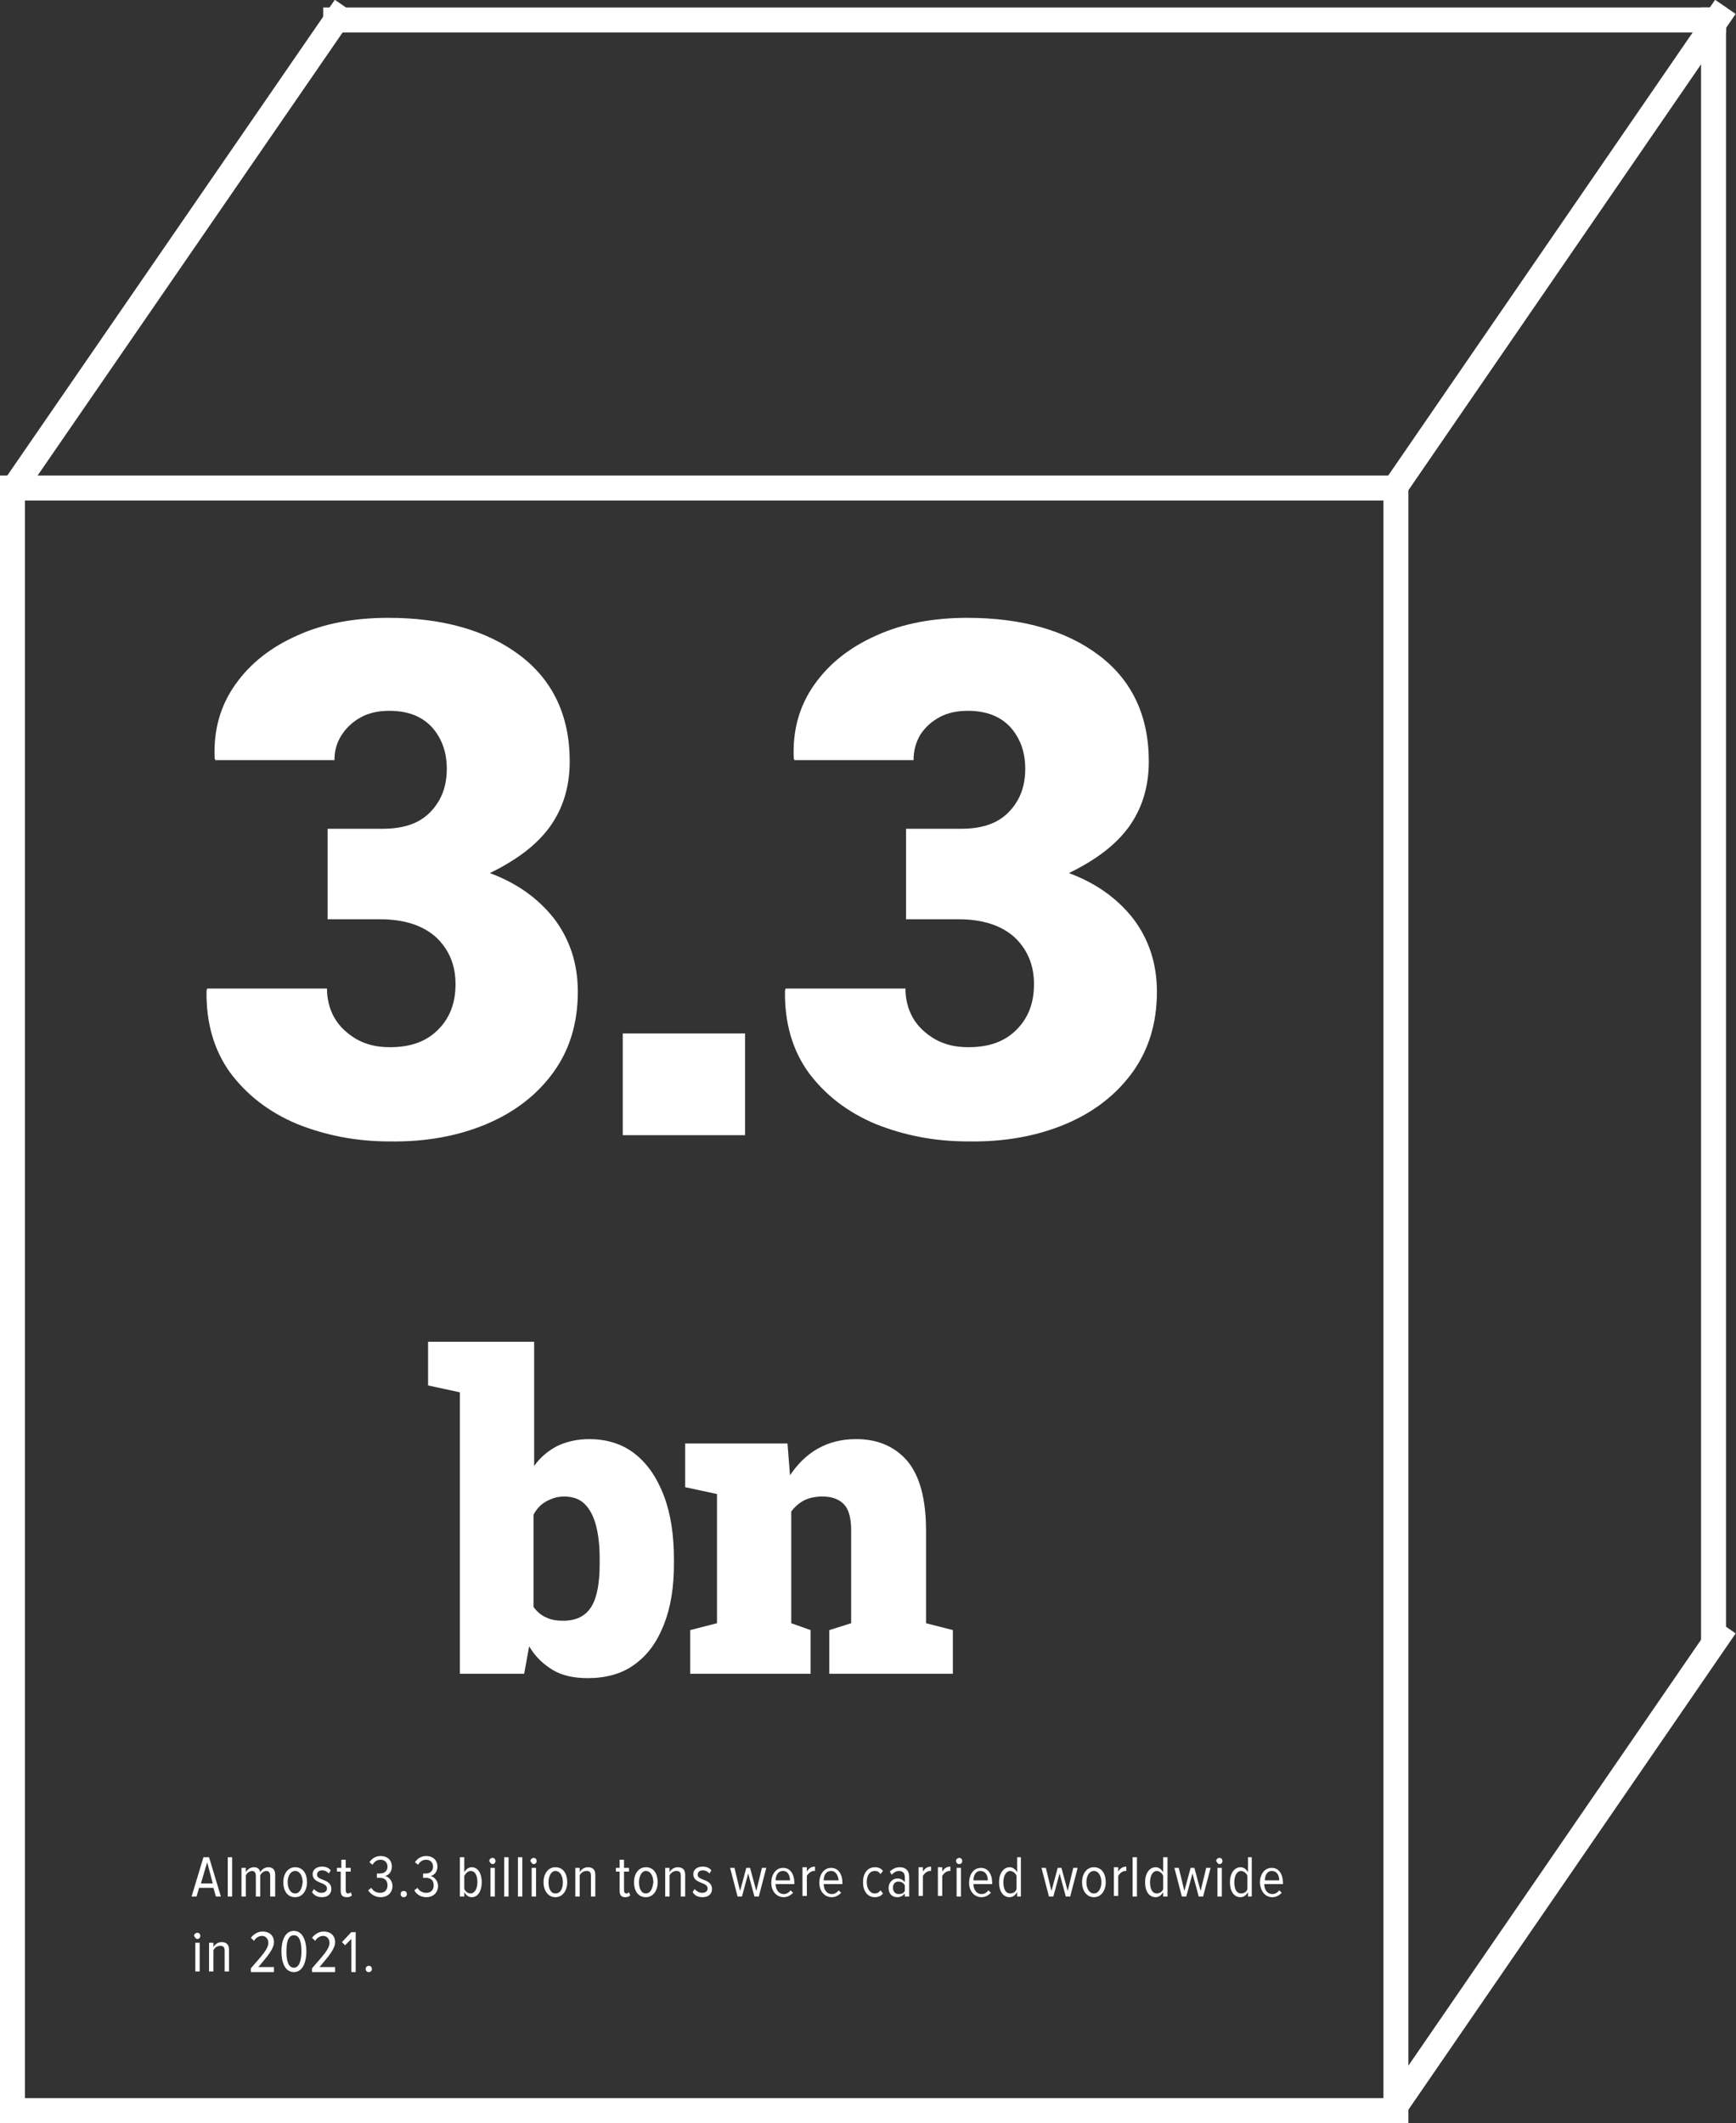
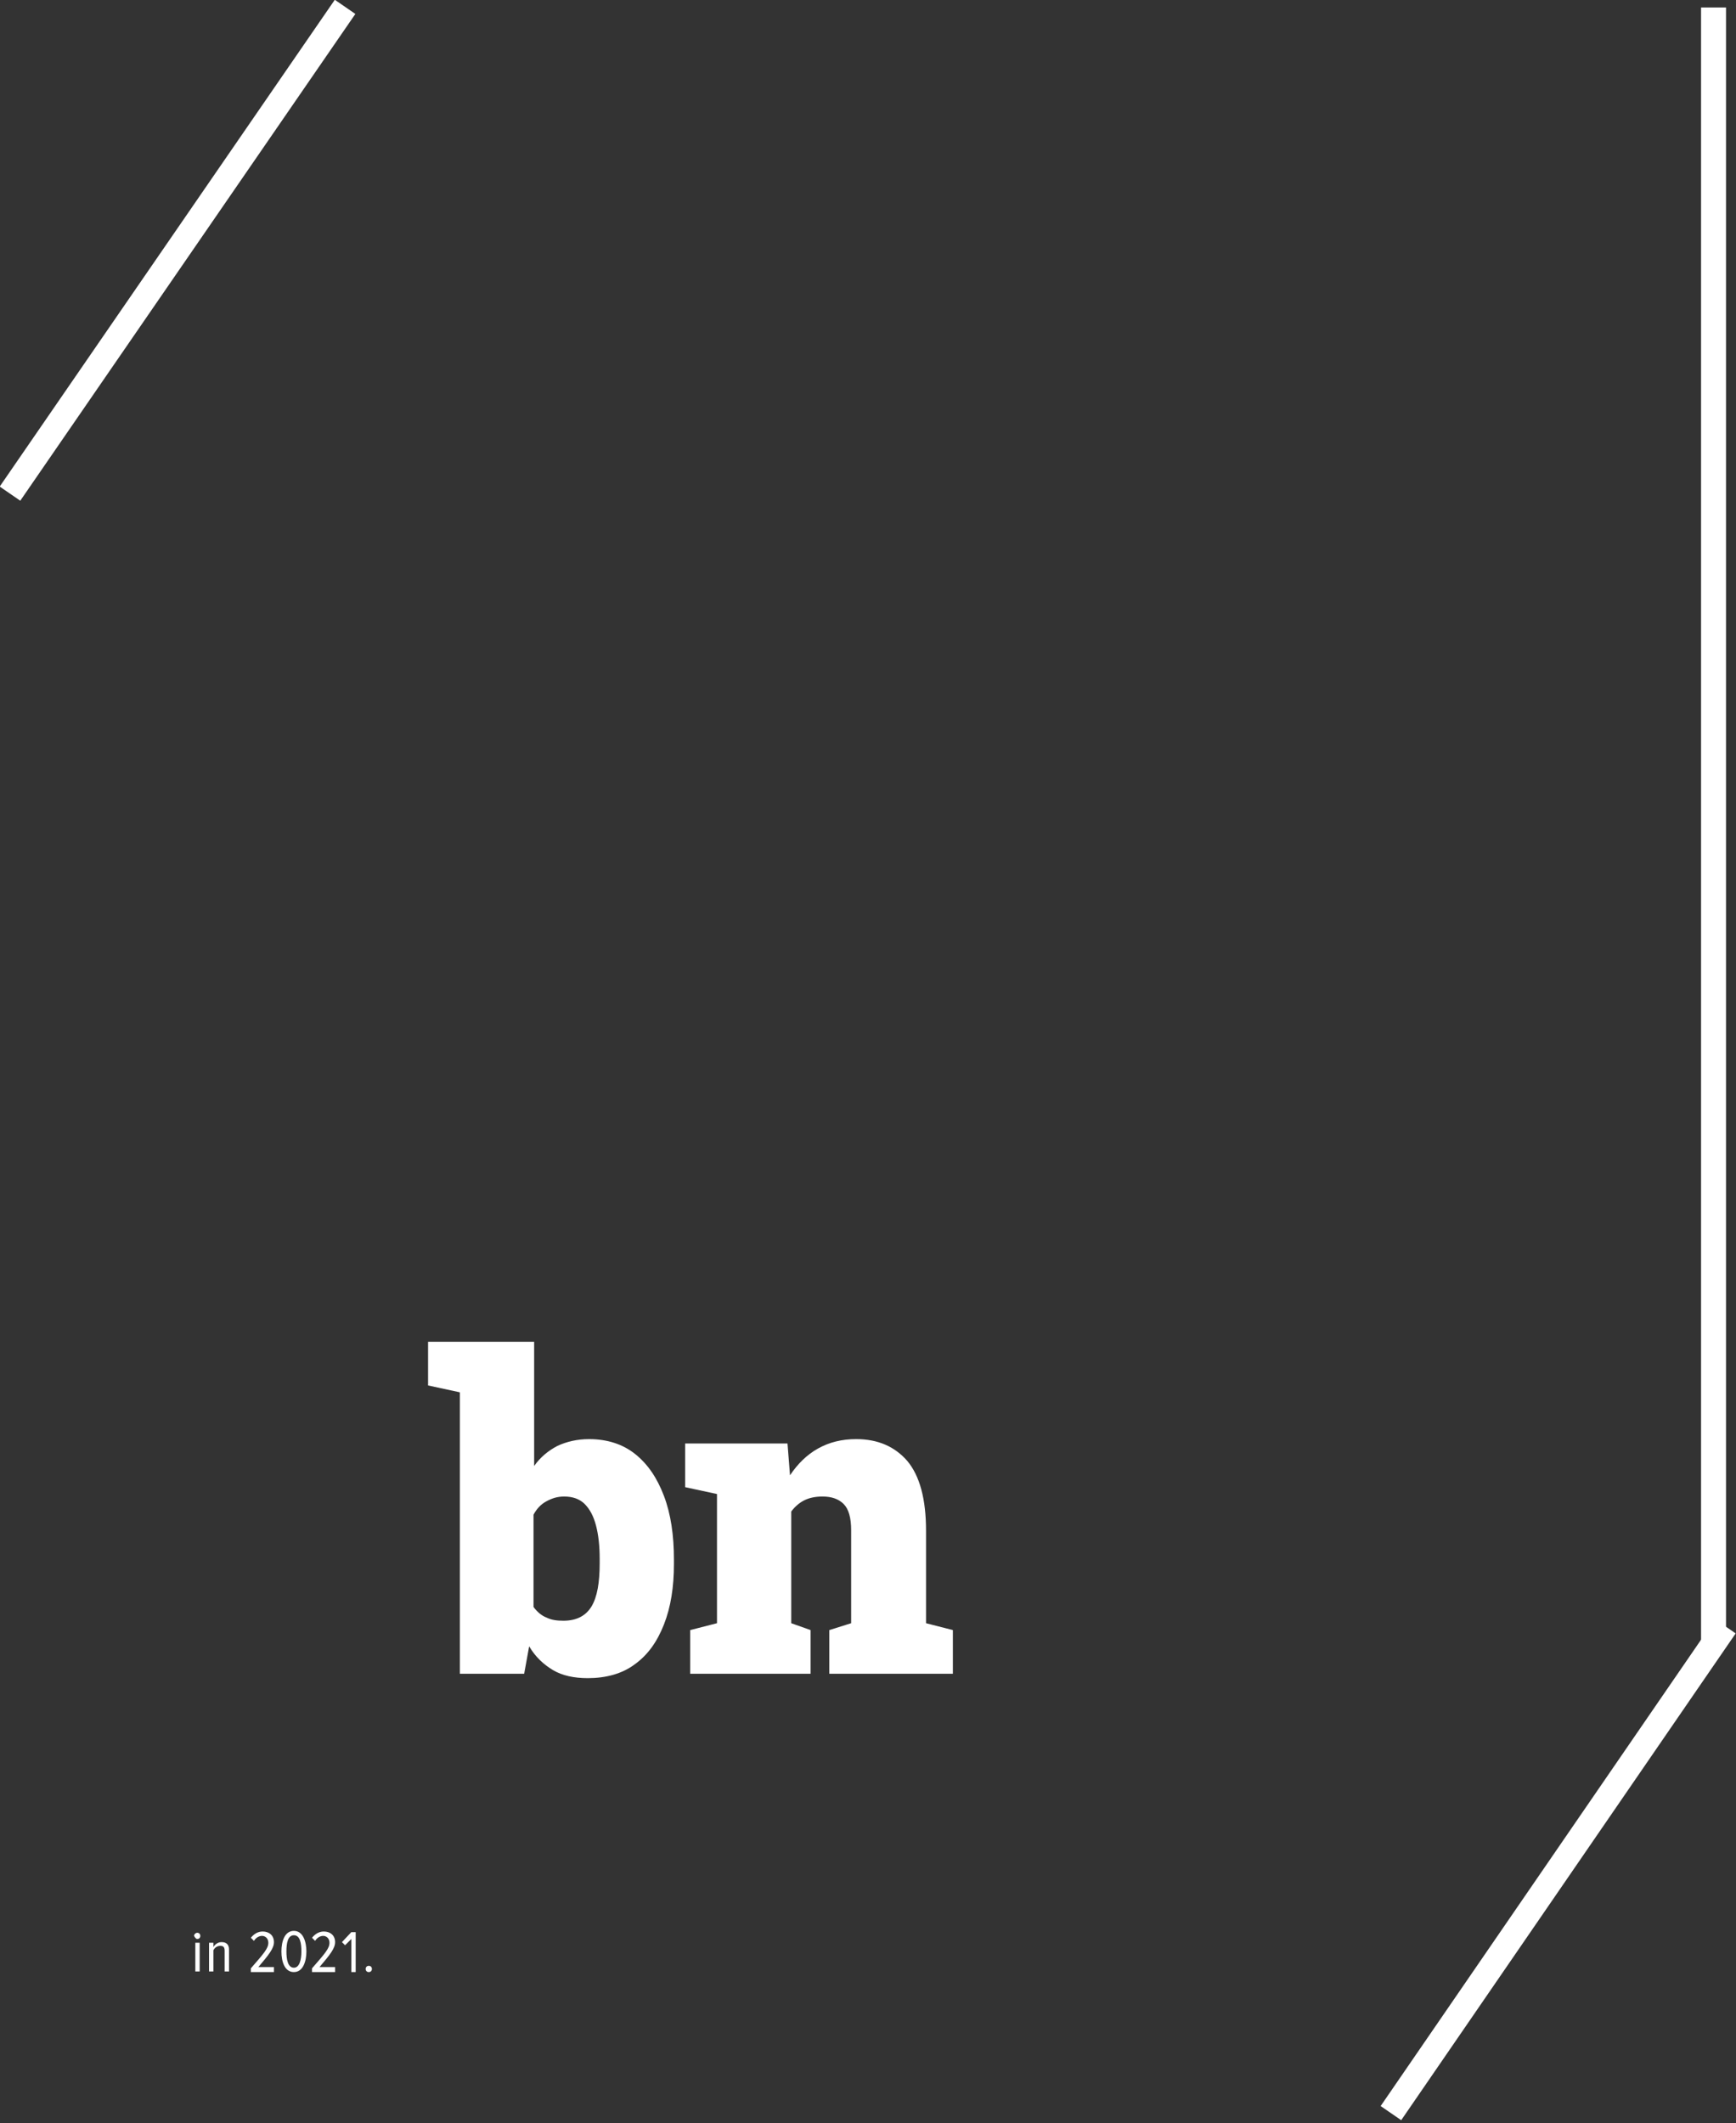
<svg xmlns="http://www.w3.org/2000/svg" version="1.1" id="Ebene_1" x="0px" y="0px" viewBox="0 0 278.2 340.2" style="enable-background:new 0 0 278.2 340.2;" xml:space="preserve">
  <rect x="0" y="0" width="278.2" height="340.2" fill="#333333" stroke="none" />
  <style type="text/css">
	.st0{fill:none;stroke:#FFFFFF;stroke-width:4;}
	.st1{fill:#FFFFFF;}
</style>
  <g>
-     <rect x="2" y="78.2" class="st0" width="221.7" height="260" />
    <path class="st1" d="M59.1,316c0.3,0,0.5-0.2,0.5-0.5c0-0.3-0.2-0.5-0.5-0.5c-0.3,0-0.5,0.2-0.5,0.5C58.6,315.8,58.8,316,59.1,316    M57,315.9v-6.3h-0.7l-1.5,1.6l0.5,0.5l1-1v5.3H57z M53.7,315.9v-0.7h-2.5c1.7-2,2.5-3,2.5-4c0-1.1-0.8-1.7-1.8-1.7   c-0.8,0-1.4,0.4-1.9,1l0.5,0.5c0.3-0.5,0.8-0.8,1.3-0.8c0.5,0,1,0.4,1,1.1c0,0.9-0.7,1.7-2.8,4.1v0.6H53.7z M47.1,315.3   c-1,0-1.2-1.4-1.2-2.6c0-1.3,0.2-2.6,1.2-2.6c1,0,1.2,1.3,1.2,2.6C48.3,314,48,315.3,47.1,315.3 M47.1,316c1.5,0,2-1.8,2-3.3   c0-1.5-0.5-3.3-2-3.3c-1.5,0-2,1.7-2,3.3C45.1,314.3,45.6,316,47.1,316 M43.9,315.9v-0.7h-2.5c1.7-2,2.5-3,2.5-4   c0-1.1-0.8-1.7-1.8-1.7c-0.8,0-1.4,0.4-1.9,1l0.5,0.5c0.3-0.5,0.8-0.8,1.3-0.8c0.5,0,1,0.4,1,1.1c0,0.9-0.7,1.7-2.8,4.1v0.6H43.9z    M36.7,315.9v-3.5c0-0.8-0.4-1.2-1.2-1.2c-0.6,0-1.1,0.4-1.3,0.8v-0.7h-0.7v4.6h0.7v-3.4c0.2-0.4,0.6-0.7,1.1-0.7   c0.5,0,0.7,0.2,0.7,0.8v3.3H36.7z M32,311.3h-0.7v4.6H32V311.3z M31.6,310.7c0.3,0,0.5-0.2,0.5-0.5c0-0.3-0.2-0.5-0.5-0.5   c-0.2,0-0.5,0.2-0.5,0.5C31.2,310.4,31.4,310.7,31.6,310.7" />
-     <path class="st1" d="M205,301.3h-2.3c0-0.7,0.3-1.5,1.1-1.5C204.7,299.8,205,300.6,205,301.3 M203.9,304c0.6,0,1.1-0.3,1.5-0.7   l-0.4-0.4c-0.3,0.4-0.7,0.6-1.1,0.6c-0.8,0-1.3-0.7-1.3-1.6h3v-0.2c0-1.3-0.6-2.4-1.8-2.4c-1.2,0-1.9,1.1-1.9,2.4   C202,303,202.7,304,203.9,304 M198.9,303.4c-0.8,0-1.1-0.8-1.1-1.8c0-1,0.4-1.8,1.1-1.8c0.4,0,0.9,0.4,1,0.8v2.1   C199.8,303.1,199.4,303.4,198.9,303.4 M200.6,303.9v-6.3H200v2.4c-0.3-0.5-0.7-0.8-1.2-0.8c-1,0-1.7,1-1.7,2.4   c0,1.4,0.6,2.4,1.7,2.4c0.5,0,0.9-0.3,1.2-0.8v0.7H200.6z M195.8,299.3h-0.7v4.6h0.7V299.3z M195.4,298.7c0.3,0,0.5-0.2,0.5-0.5   c0-0.3-0.2-0.5-0.5-0.5c-0.2,0-0.5,0.2-0.5,0.5C195,298.4,195.2,298.7,195.4,298.7 M192.8,303.9l1.2-4.6h-0.7l-0.9,3.7l-1-3.7h-0.6   l-1,3.7l-0.9-3.7h-0.7l1.2,4.6h0.7l1-3.7l1,3.7H192.8z M185.4,303.4c-0.8,0-1.1-0.8-1.1-1.8c0-1,0.4-1.8,1.1-1.8   c0.4,0,0.9,0.4,1,0.8v2.1C186.3,303.1,185.8,303.4,185.4,303.4 M187.1,303.9v-6.3h-0.7v2.4c-0.3-0.5-0.7-0.8-1.2-0.8   c-1,0-1.7,1-1.7,2.4c0,1.4,0.6,2.4,1.7,2.4c0.5,0,0.9-0.3,1.2-0.8v0.7H187.1z M182.2,297.6h-0.7v6.3h0.7V297.6z M179.2,303.9v-3.3   c0.2-0.4,0.7-0.8,1.1-0.8c0.1,0,0.2,0,0.2,0v-0.7c-0.6,0-1,0.3-1.3,0.8v-0.7h-0.7v4.6H179.2z M175.3,303.4c-0.8,0-1.2-0.9-1.2-1.8   c0-0.9,0.4-1.8,1.2-1.8c0.8,0,1.2,0.9,1.2,1.8C176.5,302.5,176.1,303.4,175.3,303.4 M175.3,304c1.2,0,1.9-1.1,1.9-2.4   s-0.6-2.4-1.9-2.4c-1.2,0-1.9,1.1-1.9,2.4S174.1,304,175.3,304 M171.5,303.9l1.2-4.6H172l-0.9,3.7l-1-3.7h-0.6l-1,3.7l-0.9-3.7   h-0.7l1.2,4.6h0.7l1-3.7l1,3.7H171.5z M161.9,303.4c-0.8,0-1.1-0.8-1.1-1.8c0-1,0.4-1.8,1.1-1.8c0.4,0,0.9,0.4,1,0.8v2.1   C162.8,303.1,162.4,303.4,161.9,303.4 M163.6,303.9v-6.3H163v2.4c-0.3-0.5-0.7-0.8-1.2-0.8c-1,0-1.7,1-1.7,2.4   c0,1.4,0.6,2.4,1.7,2.4c0.5,0,0.9-0.3,1.2-0.8v0.7H163.6z M158.3,301.3H156c0-0.7,0.3-1.5,1.1-1.5   C158,299.8,158.3,300.6,158.3,301.3 M157.3,304c0.6,0,1.1-0.3,1.5-0.7l-0.4-0.4c-0.3,0.4-0.7,0.6-1.1,0.6c-0.8,0-1.3-0.7-1.3-1.6h3   v-0.2c0-1.3-0.6-2.4-1.8-2.4c-1.2,0-1.9,1.1-1.9,2.4C155.3,303,156.1,304,157.3,304 M154,299.3h-0.7v4.6h0.7V299.3z M153.7,298.7   c0.3,0,0.5-0.2,0.5-0.5c0-0.3-0.2-0.5-0.5-0.5c-0.2,0-0.5,0.2-0.5,0.5C153.2,298.4,153.4,298.7,153.7,298.7 M151,303.9v-3.3   c0.2-0.4,0.7-0.8,1.1-0.8c0.1,0,0.2,0,0.2,0v-0.7c-0.6,0-1,0.3-1.3,0.8v-0.7h-0.7v4.6H151z M147.9,303.9v-3.3   c0.2-0.4,0.7-0.8,1.1-0.8c0.1,0,0.2,0,0.2,0v-0.7c-0.6,0-1,0.3-1.3,0.8v-0.7h-0.7v4.6H147.9z M144,303.5c-0.6,0-0.9-0.5-0.9-1   c0-0.6,0.3-1,0.9-1c0.4,0,0.8,0.2,1,0.6v0.9C144.8,303.4,144.4,303.5,144,303.5 M145.7,303.9v-3.2c0-1-0.6-1.5-1.5-1.5   c-0.6,0-1.1,0.2-1.6,0.7l0.3,0.5c0.4-0.4,0.7-0.6,1.2-0.6c0.6,0,0.9,0.4,0.9,1v0.8c-0.3-0.4-0.7-0.6-1.2-0.6   c-0.7,0-1.4,0.6-1.4,1.5c0,1,0.6,1.5,1.4,1.5c0.5,0,0.9-0.2,1.2-0.6v0.5H145.7z M140.2,304c0.6,0,1-0.2,1.3-0.6l-0.4-0.5   c-0.2,0.3-0.5,0.5-0.9,0.5c-0.8,0-1.3-0.8-1.3-1.8c0-1,0.4-1.8,1.3-1.8c0.4,0,0.6,0.1,0.9,0.5l0.4-0.5c-0.3-0.4-0.7-0.6-1.3-0.6   c-1.2,0-1.9,1-1.9,2.4C138.3,303,139,304,140.2,304 M134.4,301.3H132c0-0.7,0.3-1.5,1.2-1.5C134,299.8,134.3,300.6,134.4,301.3    M133.3,304c0.6,0,1.1-0.3,1.5-0.7l-0.4-0.4c-0.3,0.4-0.7,0.6-1.1,0.6c-0.8,0-1.3-0.7-1.3-1.6h3v-0.2c0-1.3-0.6-2.4-1.8-2.4   c-1.2,0-1.9,1.1-1.9,2.4C131.3,303,132.1,304,133.3,304 M129.3,303.9v-3.3c0.2-0.4,0.7-0.8,1.1-0.8c0.1,0,0.2,0,0.2,0v-0.7   c-0.6,0-1,0.3-1.3,0.8v-0.7h-0.7v4.6H129.3z M126.6,301.3h-2.3c0-0.7,0.3-1.5,1.2-1.5C126.3,299.8,126.6,300.6,126.6,301.3    M125.6,304c0.6,0,1.1-0.3,1.5-0.7l-0.4-0.4c-0.3,0.4-0.7,0.6-1.1,0.6c-0.8,0-1.3-0.7-1.3-1.6h3v-0.2c0-1.3-0.6-2.4-1.8-2.4   c-1.2,0-1.9,1.1-1.9,2.4C123.6,303,124.4,304,125.6,304 M121.6,303.9l1.2-4.6h-0.7l-0.9,3.7l-1-3.7h-0.6l-1,3.7l-0.9-3.7H117   l1.2,4.6h0.7l1-3.7l1,3.7H121.6z M112.6,304c0.9,0,1.5-0.5,1.5-1.3c0-1.7-2.3-1.3-2.3-2.3c0-0.4,0.3-0.7,0.8-0.7   c0.5,0,0.8,0.2,1.1,0.5l0.3-0.5c-0.3-0.4-0.8-0.6-1.4-0.6c-0.9,0-1.5,0.5-1.5,1.2c0,1.6,2.3,1.2,2.3,2.3c0,0.4-0.3,0.7-0.9,0.7   c-0.5,0-0.9-0.3-1.2-0.6l-0.3,0.5C111.4,303.8,111.9,304,112.6,304 M109.8,303.9v-3.5c0-0.8-0.4-1.2-1.2-1.2   c-0.6,0-1.1,0.4-1.3,0.8v-0.7h-0.7v4.6h0.7v-3.4c0.2-0.4,0.6-0.7,1.1-0.7c0.5,0,0.7,0.2,0.7,0.8v3.3H109.8z M103.5,303.4   c-0.8,0-1.1-0.9-1.1-1.8c0-0.9,0.4-1.8,1.1-1.8c0.8,0,1.2,0.9,1.2,1.8C104.6,302.5,104.3,303.4,103.5,303.4 M103.5,304   c1.2,0,1.9-1.1,1.9-2.4s-0.6-2.4-1.9-2.4c-1.2,0-1.9,1.1-1.9,2.4S102.2,304,103.5,304 M100.2,304c0.4,0,0.6-0.1,0.8-0.3l-0.2-0.5   c-0.1,0.1-0.2,0.2-0.4,0.2c-0.3,0-0.4-0.2-0.4-0.6v-2.9h0.8v-0.6h-0.8v-1.3h-0.7v1.3h-0.6v0.6h0.6v3.1   C99.3,303.7,99.6,304,100.2,304 M95.4,303.9v-3.5c0-0.8-0.4-1.2-1.2-1.2c-0.6,0-1.1,0.4-1.3,0.8v-0.7h-0.7v4.6h0.7v-3.4   c0.2-0.4,0.6-0.7,1.1-0.7c0.5,0,0.7,0.2,0.7,0.8v3.3H95.4z M89,303.4c-0.8,0-1.1-0.9-1.1-1.8c0-0.9,0.4-1.8,1.1-1.8   c0.8,0,1.2,0.9,1.2,1.8C90.2,302.5,89.9,303.4,89,303.4 M89,304c1.2,0,1.9-1.1,1.9-2.4s-0.6-2.4-1.9-2.4c-1.2,0-1.9,1.1-1.9,2.4   S87.8,304,89,304 M85.9,299.3h-0.7v4.6h0.7V299.3z M85.5,298.7c0.3,0,0.5-0.2,0.5-0.5c0-0.3-0.2-0.5-0.5-0.5   c-0.2,0-0.5,0.2-0.5,0.5C85.1,298.4,85.3,298.7,85.5,298.7 M83.7,297.6H83v6.3h0.7V297.6z M81.5,297.6h-0.7v6.3h0.7V297.6z    M79.3,299.3h-0.7v4.6h0.7V299.3z M78.9,298.7c0.3,0,0.5-0.2,0.5-0.5c0-0.3-0.2-0.5-0.5-0.5c-0.2,0-0.5,0.2-0.5,0.5   C78.5,298.4,78.7,298.7,78.9,298.7 M74.4,303.9v-0.7c0.3,0.5,0.7,0.8,1.2,0.8c1,0,1.6-1,1.6-2.4c0-1.4-0.6-2.4-1.6-2.4   c-0.5,0-0.9,0.3-1.2,0.8v-2.4h-0.7v6.3H74.4z M74.4,302.7v-2.1c0.2-0.4,0.6-0.8,1-0.8c0.8,0,1.1,0.8,1.1,1.8c0,1-0.4,1.8-1.1,1.8   C75,303.4,74.6,303.1,74.4,302.7 M68.3,304c1.2,0,1.9-0.8,1.9-1.8c0-0.9-0.7-1.5-1.2-1.6c0.6-0.1,1.1-0.7,1.1-1.5   c0-1.1-0.8-1.7-1.8-1.7c-0.8,0-1.4,0.4-1.8,1l0.5,0.4c0.3-0.5,0.7-0.8,1.3-0.8c0.6,0,1.1,0.4,1.1,1.1c0,0.7-0.5,1.1-1.1,1.1   c-0.2,0-0.4,0-0.5,0v0.7c0.1,0,0.3,0,0.5,0c0.6,0,1.2,0.3,1.2,1.2c0,0.7-0.4,1.2-1.2,1.2c-0.6,0-1.1-0.3-1.4-0.8l-0.5,0.4   C66.7,303.5,67.4,304,68.3,304 M64.7,304c0.3,0,0.5-0.2,0.5-0.5c0-0.3-0.2-0.5-0.5-0.5c-0.3,0-0.5,0.2-0.5,0.5   C64.2,303.8,64.4,304,64.7,304 M61,304c1.2,0,1.9-0.8,1.9-1.8c0-0.9-0.7-1.5-1.2-1.6c0.6-0.1,1.1-0.7,1.1-1.5   c0-1.1-0.8-1.7-1.8-1.7c-0.8,0-1.4,0.4-1.8,1l0.5,0.4c0.3-0.5,0.7-0.8,1.3-0.8c0.6,0,1.1,0.4,1.1,1.1c0,0.7-0.5,1.1-1.2,1.1   c-0.2,0-0.4,0-0.5,0v0.7c0.1,0,0.3,0,0.5,0c0.6,0,1.2,0.3,1.2,1.2c0,0.7-0.4,1.2-1.2,1.2c-0.6,0-1.1-0.3-1.4-0.8l-0.5,0.4   C59.4,303.5,60.1,304,61,304 M55.6,304c0.4,0,0.6-0.1,0.8-0.3l-0.2-0.5c-0.1,0.1-0.2,0.2-0.4,0.2c-0.3,0-0.4-0.2-0.4-0.6v-2.9h0.8   v-0.6h-0.8v-1.3h-0.7v1.3H54v0.6h0.6v3.1C54.6,303.7,54.9,304,55.6,304 M51.6,304c0.9,0,1.5-0.5,1.5-1.3c0-1.7-2.3-1.3-2.3-2.3   c0-0.4,0.3-0.7,0.8-0.7c0.5,0,0.8,0.2,1.1,0.5l0.3-0.5c-0.3-0.4-0.8-0.6-1.4-0.6c-0.9,0-1.5,0.5-1.5,1.2c0,1.6,2.3,1.2,2.3,2.3   c0,0.4-0.3,0.7-0.9,0.7c-0.5,0-0.9-0.3-1.2-0.6l-0.3,0.5C50.4,303.8,51,304,51.6,304 M47.3,303.4c-0.8,0-1.2-0.9-1.2-1.8   c0-0.9,0.4-1.8,1.2-1.8c0.8,0,1.2,0.9,1.2,1.8C48.4,302.5,48.1,303.4,47.3,303.4 M47.3,304c1.2,0,1.9-1.1,1.9-2.4s-0.6-2.4-1.9-2.4   c-1.2,0-1.9,1.1-1.9,2.4S46,304,47.3,304 M44.1,303.9v-3.5c0-0.8-0.4-1.2-1.1-1.2c-0.6,0-1.1,0.4-1.3,0.8c-0.1-0.5-0.4-0.8-1-0.8   c-0.6,0-1.1,0.4-1.3,0.8v-0.7h-0.7v4.6h0.7v-3.4c0.2-0.4,0.6-0.7,1-0.7c0.4,0,0.6,0.3,0.6,0.8v3.3h0.7v-3.4c0.2-0.4,0.6-0.7,1-0.7   c0.4,0,0.6,0.3,0.6,0.8v3.3H44.1z M37.2,297.6h-0.7v6.3h0.7V297.6z M34.1,301.8h-1.9l1-3.4L34.1,301.8z M35.4,303.9l-1.9-6.3h-0.9   l-1.9,6.3h0.8l0.4-1.4h2.3l0.4,1.4H35.4z" />
-     <path class="st1" d="M170.8,180.1c4.5-1.9,8.1-4.7,10.7-8.3c2.6-3.6,3.9-7.9,3.9-12.9c0-4.5-1.3-8.4-3.8-11.7   c-2.6-3.3-6-5.7-10.3-7.3c4.3-2.1,7.5-4.5,9.6-7.4c2.1-2.9,3.2-6.4,3.2-10.5c0-7.3-2.7-13-8-17c-5.3-4-12.4-6-21.1-6   c-5.4,0-10.3,0.9-14.5,2.8c-4.3,1.9-7.6,4.5-10,7.9c-2.4,3.4-3.5,7.3-3.3,11.8l0.1,0.3h19.1c0-1.6,0.4-2.9,1.1-4.1   c0.8-1.2,1.8-2.1,3.1-2.8c1.3-0.7,2.8-1,4.5-1c3,0,5.2,0.9,6.8,2.6c1.6,1.8,2.4,4,2.4,6.7c0,1.9-0.4,3.6-1.2,5   c-0.8,1.4-1.9,2.6-3.4,3.4c-1.5,0.8-3.4,1.2-5.6,1.2h-8.9v14.5h8.4c3.9,0,6.9,1,9,2.9c2.1,2,3.1,4.5,3.1,7.5c0,3-0.9,5.4-2.8,7.3   c-1.9,1.9-4.4,2.8-7.7,2.8c-2.1,0-3.8-0.4-5.4-1.3c-1.5-0.9-2.7-2-3.5-3.4c-0.8-1.4-1.2-3-1.2-4.7h-19.2l-0.1,0.3   c-0.1,5.2,1.2,9.6,3.8,13.2c2.7,3.6,6.2,6.3,10.7,8.2c4.5,1.8,9.4,2.8,14.8,2.8C161.1,183,166.3,182,170.8,180.1 M119.4,165.6H99.8   v16.3h19.6V165.6z M78,180.1c4.5-1.9,8.1-4.7,10.7-8.3c2.6-3.6,3.9-7.9,3.9-12.9c0-4.5-1.3-8.4-3.8-11.7c-2.6-3.3-6-5.7-10.3-7.3   c4.3-2.1,7.5-4.5,9.6-7.4c2.1-2.9,3.2-6.4,3.2-10.5c0-7.3-2.7-13-8-17c-5.3-4-12.4-6-21.1-6c-5.4,0-10.3,0.9-14.5,2.8   c-4.3,1.9-7.6,4.5-10,7.9c-2.4,3.4-3.5,7.3-3.3,11.8l0.1,0.3h19.1c0-1.6,0.4-2.9,1.2-4.1c0.8-1.2,1.8-2.1,3.1-2.8   c1.3-0.7,2.8-1,4.5-1c3,0,5.2,0.9,6.8,2.6c1.6,1.8,2.4,4,2.4,6.7c0,1.9-0.4,3.6-1.2,5c-0.8,1.4-1.9,2.6-3.4,3.4   c-1.5,0.8-3.4,1.2-5.6,1.2h-8.9v14.5h8.4c3.9,0,6.9,1,9,2.9c2.1,2,3.1,4.5,3.1,7.5c0,3-0.9,5.4-2.8,7.3c-1.9,1.9-4.4,2.8-7.7,2.8   c-2.1,0-3.8-0.4-5.4-1.3c-1.5-0.9-2.7-2-3.5-3.4c-0.8-1.4-1.2-3-1.2-4.7H33.2l-0.1,0.3c-0.1,5.2,1.2,9.6,3.8,13.2   c2.7,3.6,6.2,6.3,10.7,8.2c4.5,1.8,9.4,2.8,14.8,2.8C68.3,183,73.5,182,78,180.1" />
    <path class="st1" d="M129.9,268.2v-7l-3.1-1.1v-17.9c0.6-0.8,1.3-1.4,2.1-1.8c0.8-0.4,1.8-0.6,2.9-0.6c1.5,0,2.6,0.4,3.4,1.2   s1.2,2.2,1.2,4.2v14.9l-3.5,1.1v7h19.8v-7l-4.3-1.1v-14.8c0-5.1-1-8.8-3-11.2c-2-2.3-4.7-3.5-8.2-3.5c-2.3,0-4.3,0.5-6.1,1.5   c-1.8,1-3.3,2.5-4.5,4.3l-0.4-5.1h-16.4v7l5.1,1.1v20.7l-4.3,1.1v7H129.9z M87.6,259.2c-0.8-0.3-1.5-0.9-2.1-1.7v-14.8   c0.5-0.9,1.1-1.6,2-2.1c0.9-0.5,1.8-0.8,2.9-0.8c1.4,0,2.5,0.4,3.3,1.2c0.8,0.8,1.4,1.9,1.8,3.4c0.4,1.5,0.6,3.3,0.6,5.4v0.7   c0,3.1-0.4,5.4-1.3,6.9c-0.9,1.5-2.4,2.3-4.5,2.3C89.3,259.7,88.4,259.6,87.6,259.2 M101.7,266.7c2.1-1.5,3.6-3.6,4.7-6.4   c1.1-2.8,1.6-6,1.6-9.7v-0.7c0-3.9-0.5-7.3-1.6-10.2s-2.6-5.1-4.6-6.7c-2-1.6-4.5-2.4-7.4-2.4c-1.9,0-3.6,0.4-5.1,1.1   c-1.5,0.8-2.7,1.8-3.7,3.2V215h-17v7l5.1,1.1v45.1h10.3l0.8-4.4c1,1.7,2.3,2.9,3.8,3.8c1.5,0.9,3.4,1.3,5.6,1.3   C97.1,268.9,99.7,268.2,101.7,266.7" />
-     <line class="st0" x1="222.9" y1="79.1" x2="276.5" y2="1.1" />
    <line class="st0" x1="1.6" y1="79.1" x2="55.3" y2="1.1" />
    <line class="st0" x1="222.9" y1="338.6" x2="276.5" y2="260.6" />
-     <line class="st0" x1="51.8" y1="3.2" x2="276.6" y2="3.2" />
    <line class="st0" x1="274.6" y1="1.2" x2="274.6" y2="263.7" />
  </g>
</svg>